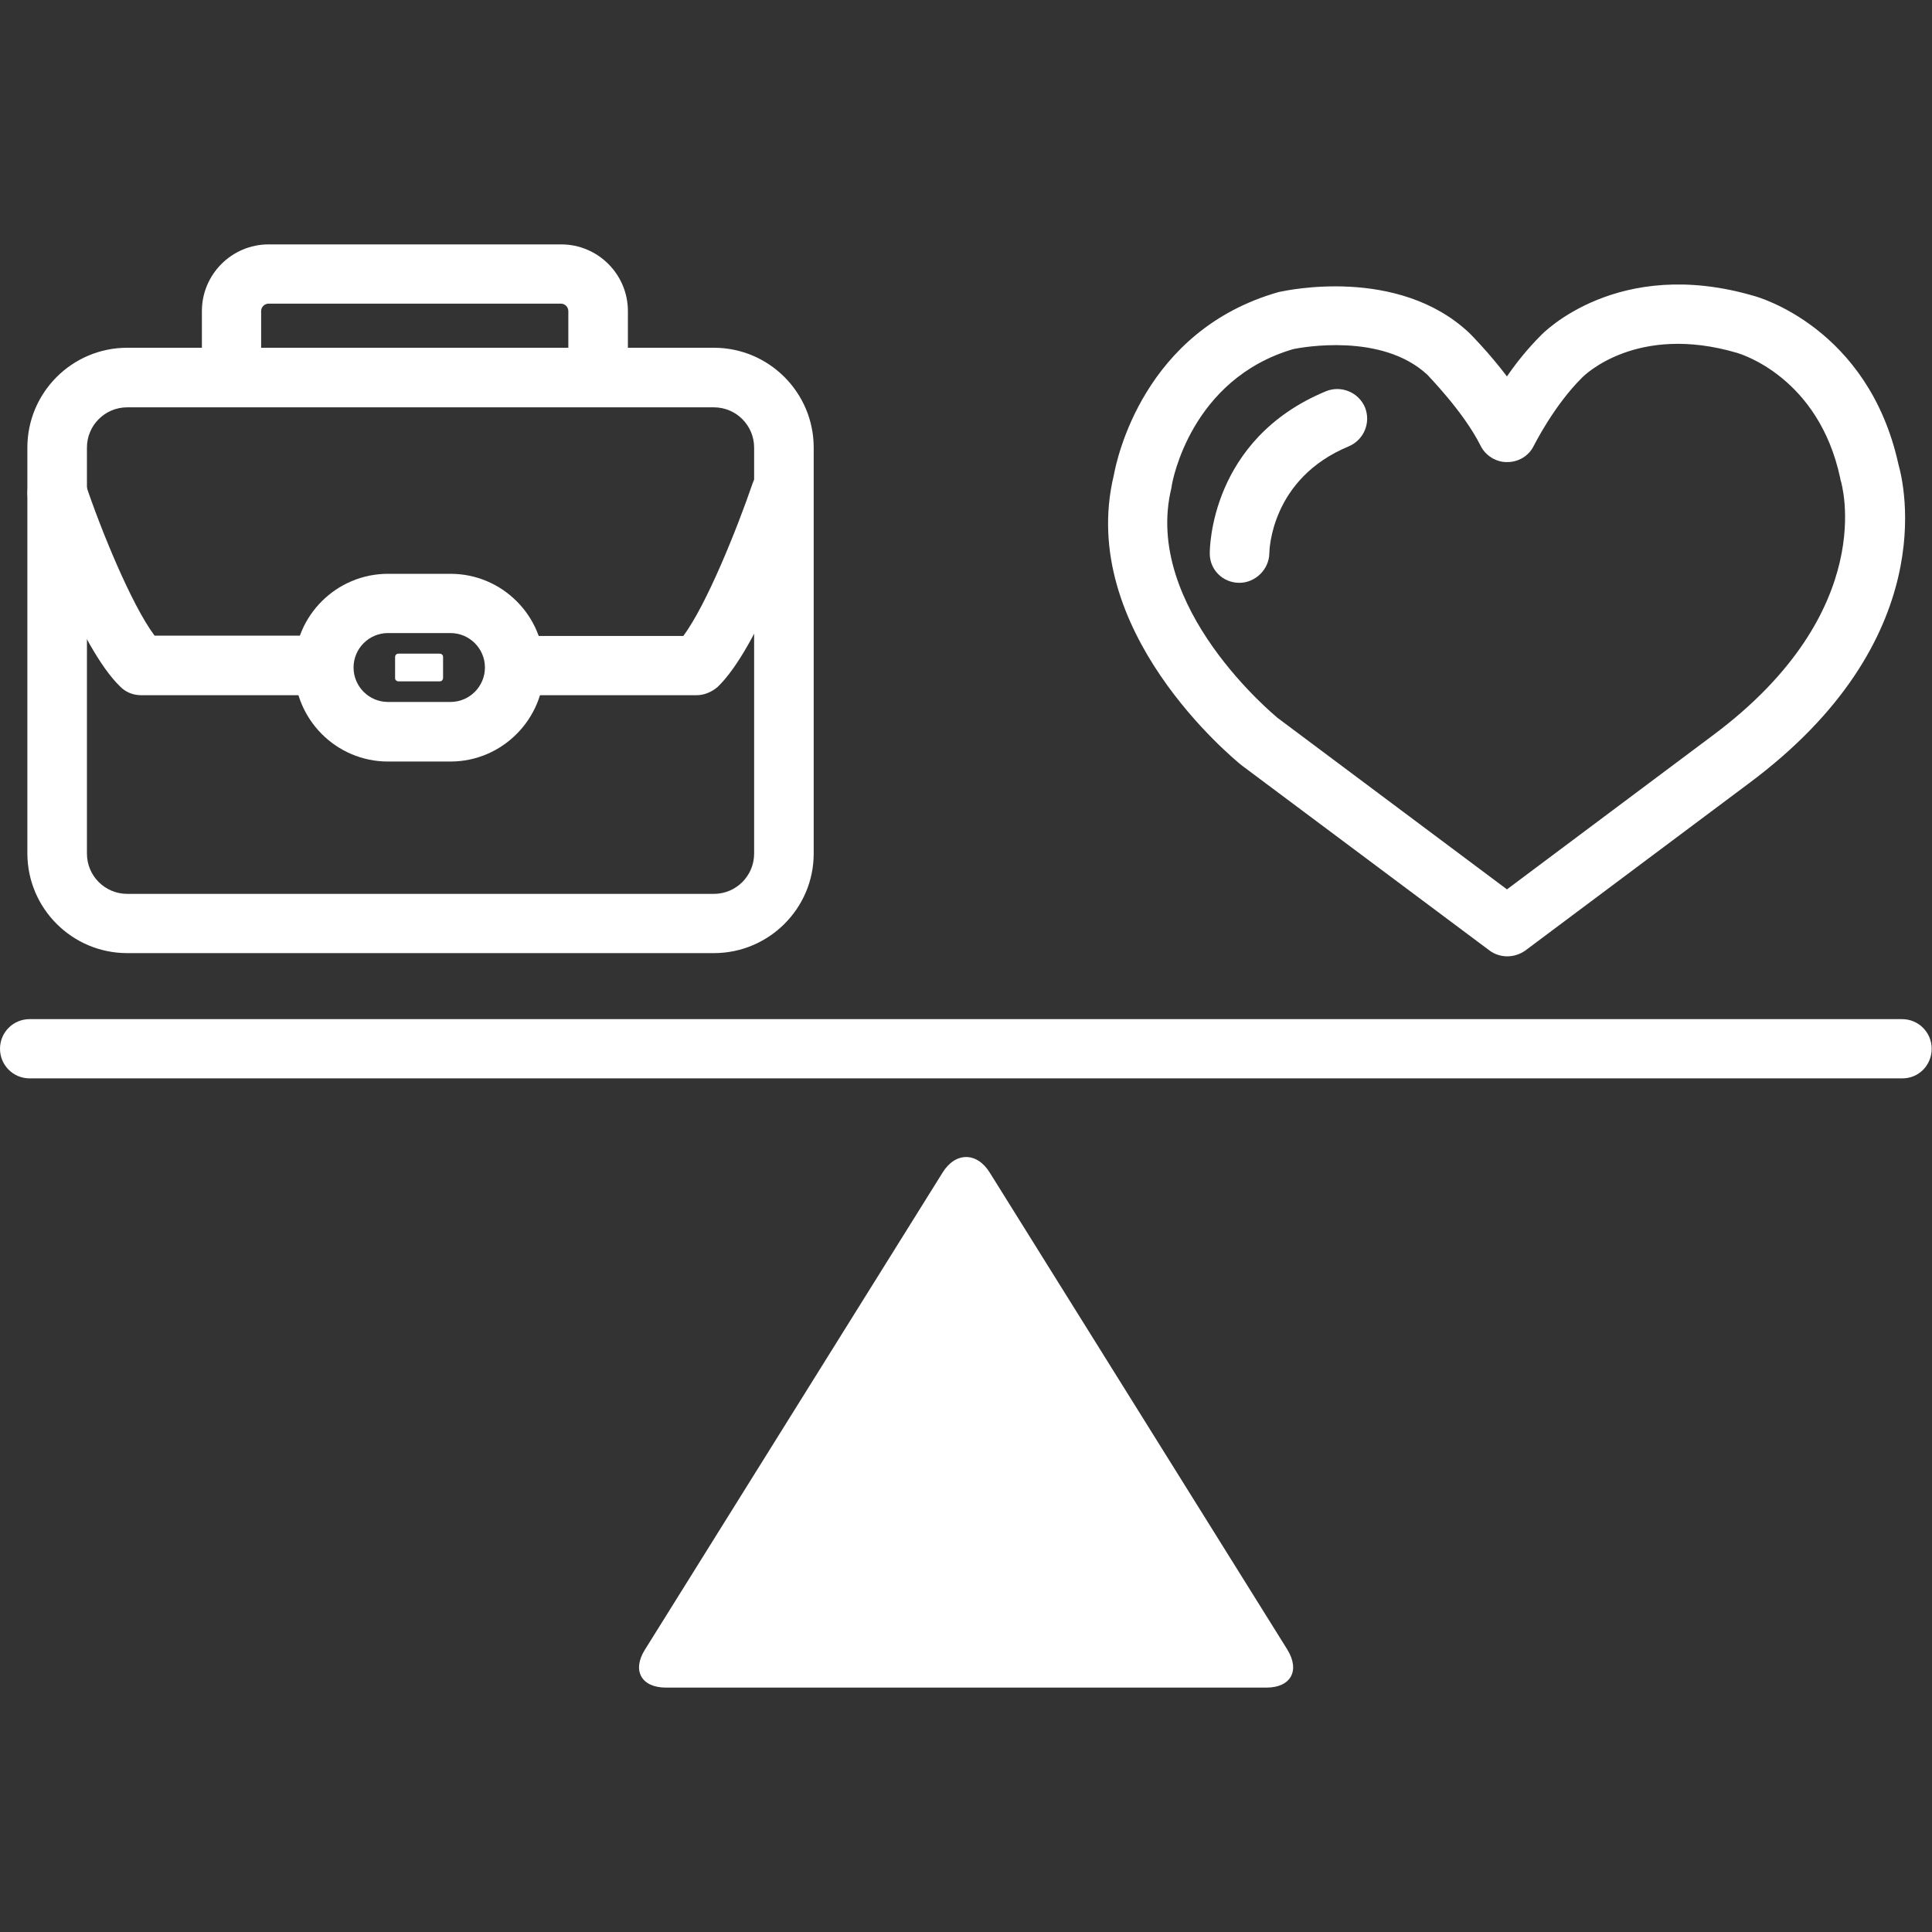
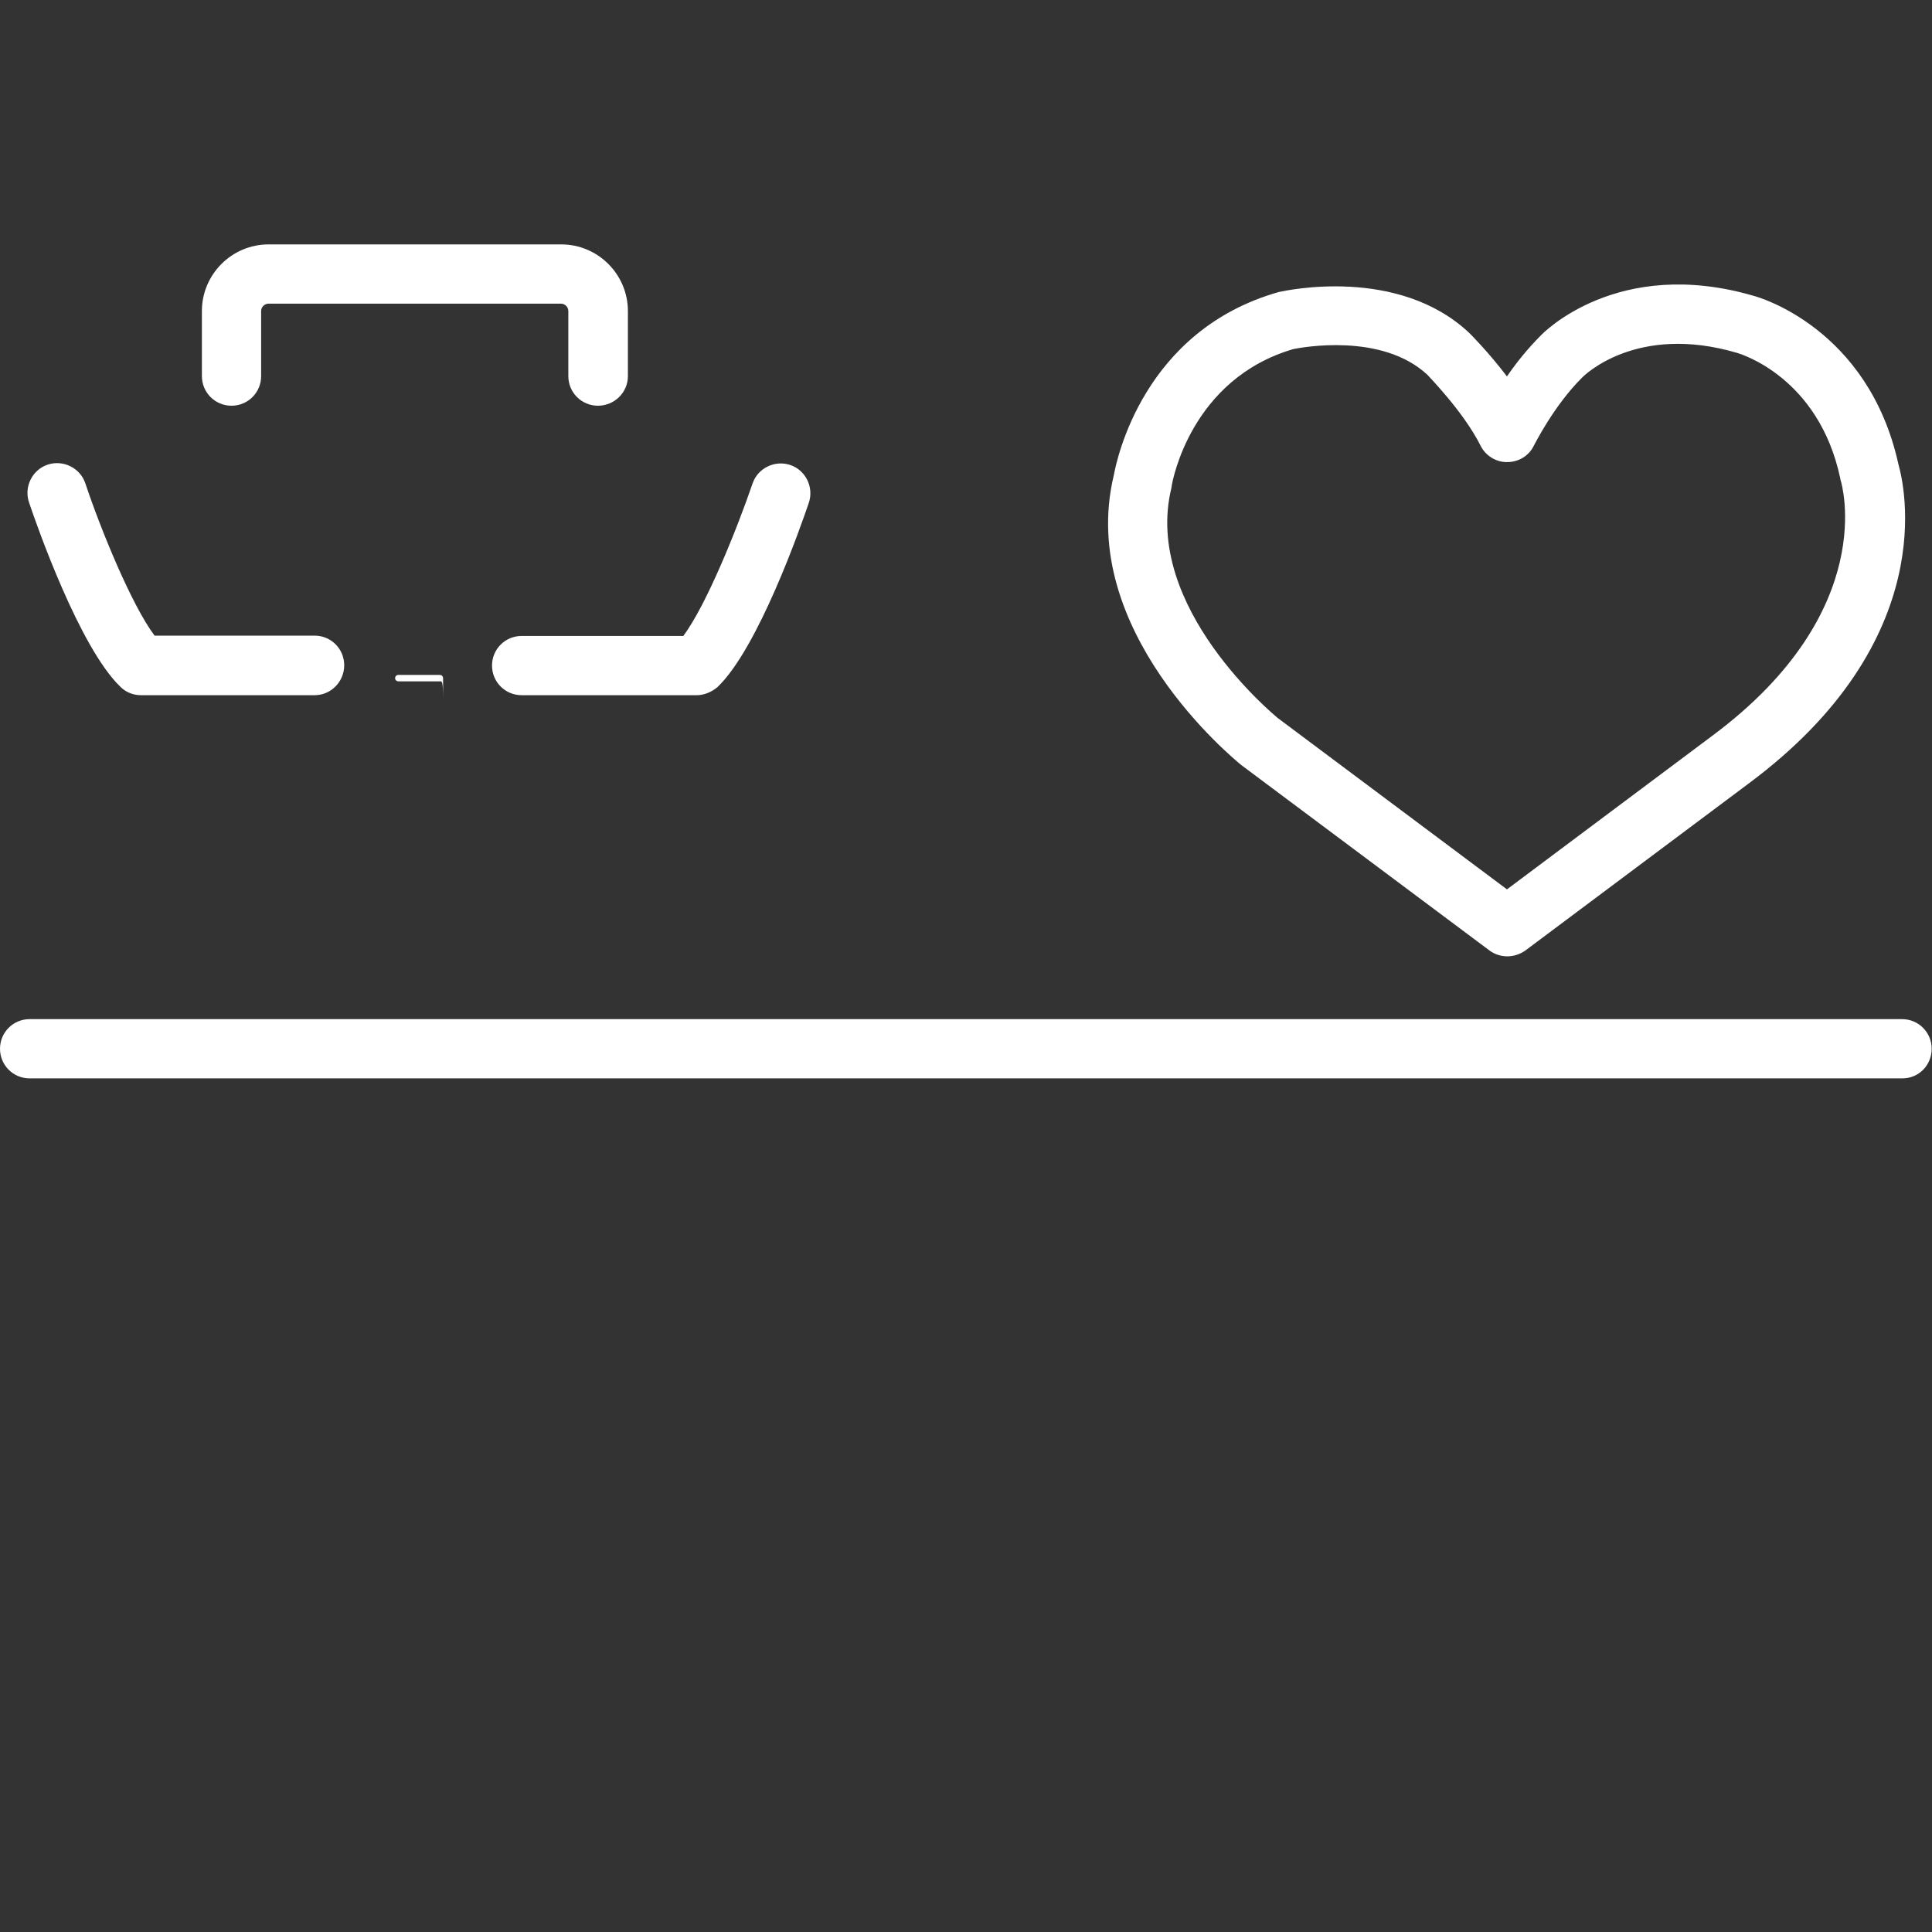
<svg xmlns="http://www.w3.org/2000/svg" version="1.1" id="Ebene_1" x="0px" y="0px" viewBox="0 0 600 600" style="enable-background:new 0 0 600 600;" xml:space="preserve">
  <rect x="0" y="0" width="600" height="600" fill="#333333" stroke="none" />
  <style type="text/css">
	.st0{fill:#FFFFFF;}
</style>
  <g>
    <g>
      <g>
        <path class="st0" d="M590.8,334.9H9.2c-5.1,0-9.2-4.1-9.2-9.2s4.1-9.2,9.2-9.2h581.5c5.1,0,9.2,4.1,9.2,9.2     S595.9,334.9,590.8,334.9z" />
      </g>
    </g>
-     <path class="st0" d="M399.8,512.3c4,6.5,1.1,11.8-6.5,11.8H206.8c-7.6,0-10.6-5.3-6.5-11.8l92.4-148.1c4-6.5,10.7-6.5,14.7,0   L399.8,512.3z" />
    <g>
-       <path class="st0" d="M221.7,296H39.5c-17.1,0-31-13.9-31-31V139c0-17.1,13.9-31,31-31h182.2c17.1,0,31,13.9,31,31v126.1    C252.7,282.1,238.8,296,221.7,296z M39.5,126.5c-6.9,0-12.5,5.6-12.5,12.5v126.1c0,6.9,5.6,12.5,12.5,12.5h182.2    c6.9,0,12.5-5.6,12.5-12.5V139c0-6.9-5.6-12.5-12.5-12.5H39.5z" />
-     </g>
+       </g>
    <g>
      <path class="st0" d="M97.7,215.9H43.8c-2.4,0-4.7-0.9-6.4-2.6C24.7,201.1,11.5,163.4,9,156c-1.6-4.8,1-10.1,5.8-11.7    c4.8-1.6,10.1,1,11.7,5.8c4.7,14.1,14.3,37.7,21.5,47.3h49.7c5.1,0,9.2,4.1,9.2,9.2S102.8,215.9,97.7,215.9z" />
    </g>
    <g>
      <path class="st0" d="M216.4,215.9H162c-5.1,0-9.2-4.1-9.2-9.2s4.1-9.2,9.2-9.2h50.2c7.2-9.6,16.7-33.3,21.5-47.3    c1.6-4.8,6.9-7.4,11.7-5.8c4.8,1.6,7.4,6.9,5.8,11.7c-2.5,7.4-15.7,45.2-28.4,57.3C221,214.9,218.7,215.9,216.4,215.9z" />
    </g>
    <g>
      <path class="st0" d="M185.7,126c-5.1,0-9.2-4.1-9.2-9.2V96.6c0-1.2-1-2.3-2.3-2.3H83.4c-1.2,0-2.3,1-2.3,2.3v20.2    c0,5.1-4.1,9.2-9.2,9.2c-5.1,0-9.2-4.1-9.2-9.2V96.6c0-11.4,9.3-20.7,20.7-20.7h90.9c11.4,0,20.7,9.3,20.7,20.7v20.2    C195,121.9,190.8,126,185.7,126z" />
    </g>
-     <path class="st0" d="M139.9,236.5h-19.4c-16.1,0-29.1-13.1-29.1-29.2s13.1-29.1,29.1-29.1h19.4c16.1,0,29.1,13.1,29.1,29.1   S156,236.5,139.9,236.5z M120.5,196.6c-5.9,0-10.7,4.8-10.7,10.7s4.8,10.7,10.7,10.7h19.4c5.9,0,10.7-4.8,10.7-10.7   s-4.8-10.7-10.7-10.7H120.5z" />
-     <path class="st0" d="M136.6,211.6h-12.9c-0.5,0-1-0.4-1-1V204c0-0.5,0.4-1,1-1h12.9c0.5,0,1,0.4,1,1v6.5   C137.6,211.1,137.2,211.6,136.6,211.6z" />
+     <path class="st0" d="M136.6,211.6h-12.9c-0.5,0-1-0.4-1-1c0-0.5,0.4-1,1-1h12.9c0.5,0,1,0.4,1,1v6.5   C137.6,211.1,137.2,211.6,136.6,211.6z" />
    <g>
      <g>
        <g>
          <path class="st0" d="M468.1,297c-1.9,0-3.9-0.6-5.5-1.8l-77.1-57.6c-2.3-1.9-51.2-41.8-39.6-90c0.9-4.9,9.2-45,51.2-56.9      c0.1,0,0.3-0.1,0.5-0.1c1.5-0.3,36.5-8.1,58.7,12.8c0.5,0.5,6,6,11.7,13.5c2.8-4.1,6.4-8.6,10.4-12.6c0.7-0.8,24-24.8,66.3-12.4      c1.2,0.3,35.6,9.9,44.9,52.4c1.7,6,13.5,54.4-46.5,99l-69.4,51.9C472,296.4,470,297,468.1,297z M401.7,108.4      c-31.9,9.3-37.6,41.1-37.8,42.4c0,0.2-0.1,0.5-0.1,0.7c-9.1,37.1,32.5,71,32.9,71.4l71.3,53.3l63.9-47.8      c52.1-38.8,39.9-78.6,39.8-79c-0.1-0.3-0.2-0.6-0.2-0.9c-6.7-31.4-31-38.6-32-38.9c-31.2-9.2-47.5,7-48.1,7.6      c-8.9,8.8-14.9,21-15,21.1c-1.5,3.2-4.7,5.2-8.3,5.2c-3.4,0.1-6.8-2-8.3-5.1c-5.3-10.6-16.4-21.8-16.5-22      C429.1,103.2,404.2,107.9,401.7,108.4z" />
        </g>
      </g>
    </g>
    <g>
      <g>
        <g>
-           <path class="st0" d="M384.9,181c-5.1,0-9.2-4-9.2-9.1c0-1.4,0.1-35.5,36.1-50.4c4.7-1.9,10.1,0.3,12.1,5      c1.9,4.7-0.3,10.1-5,12.1c-24.2,10-24.7,32.3-24.7,33.3C394.1,176.8,389.9,181,384.9,181C384.9,181,384.9,181,384.9,181z" />
-         </g>
+           </g>
      </g>
    </g>
  </g>
</svg>